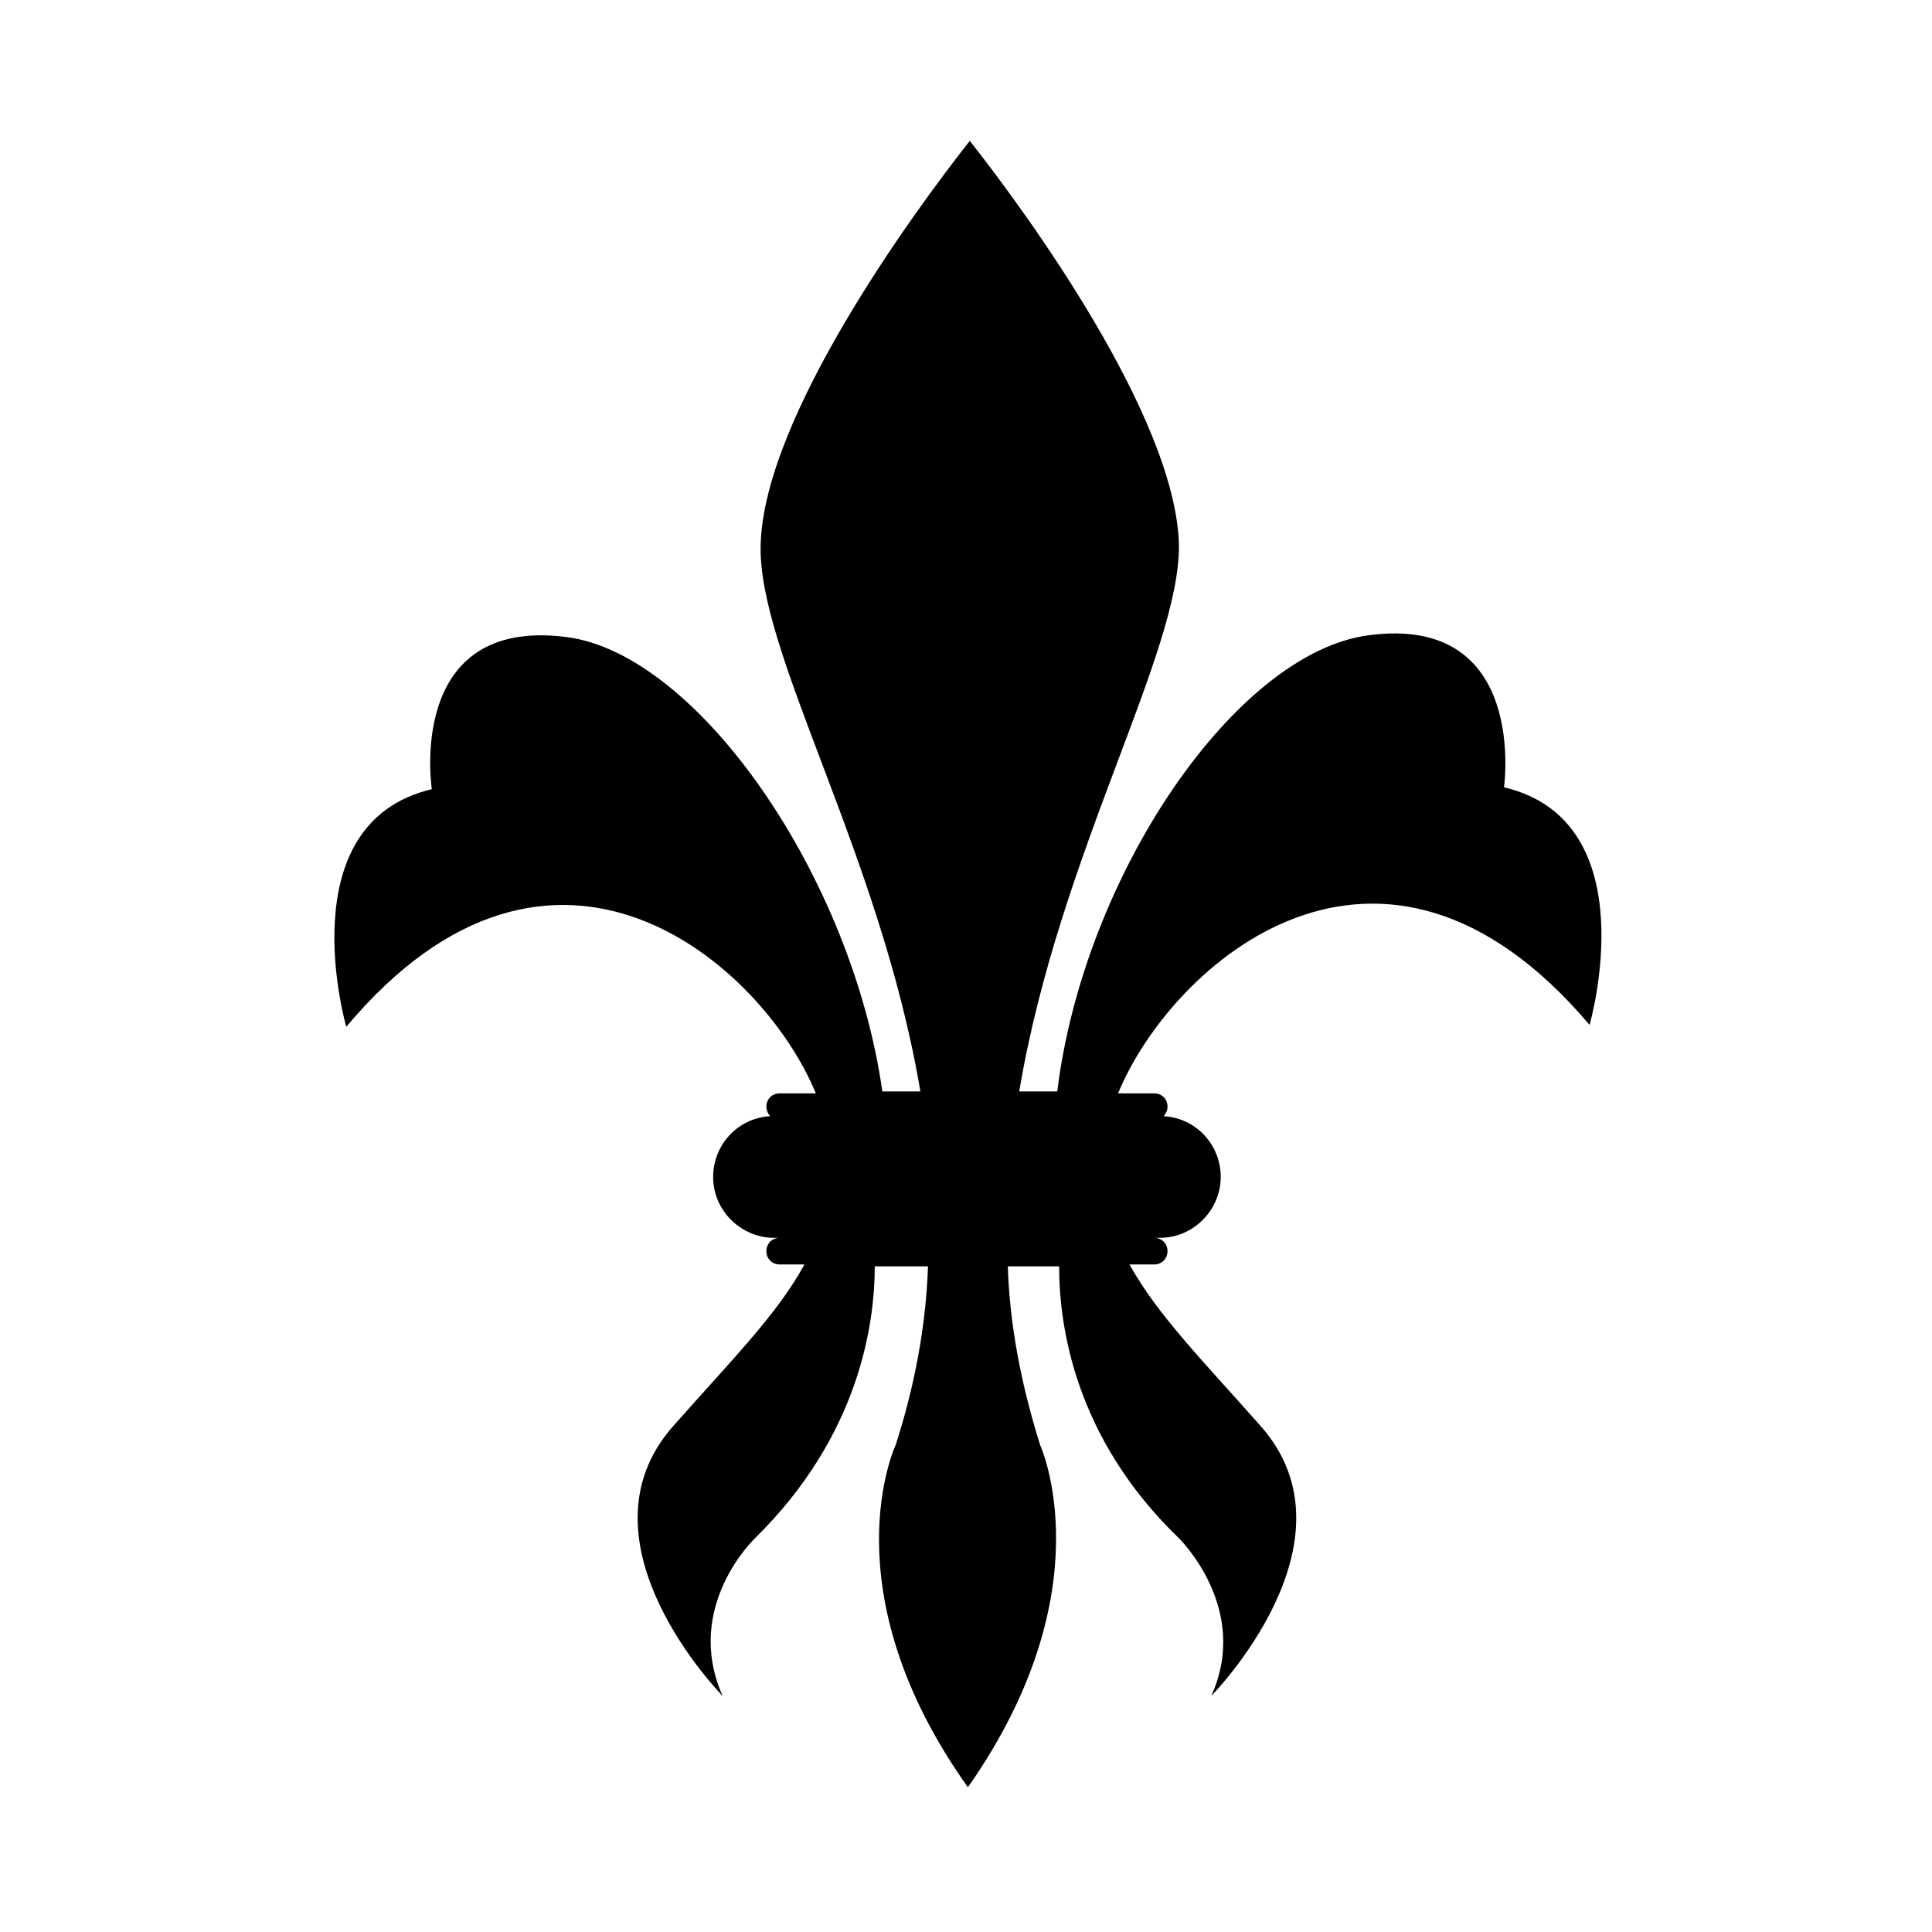
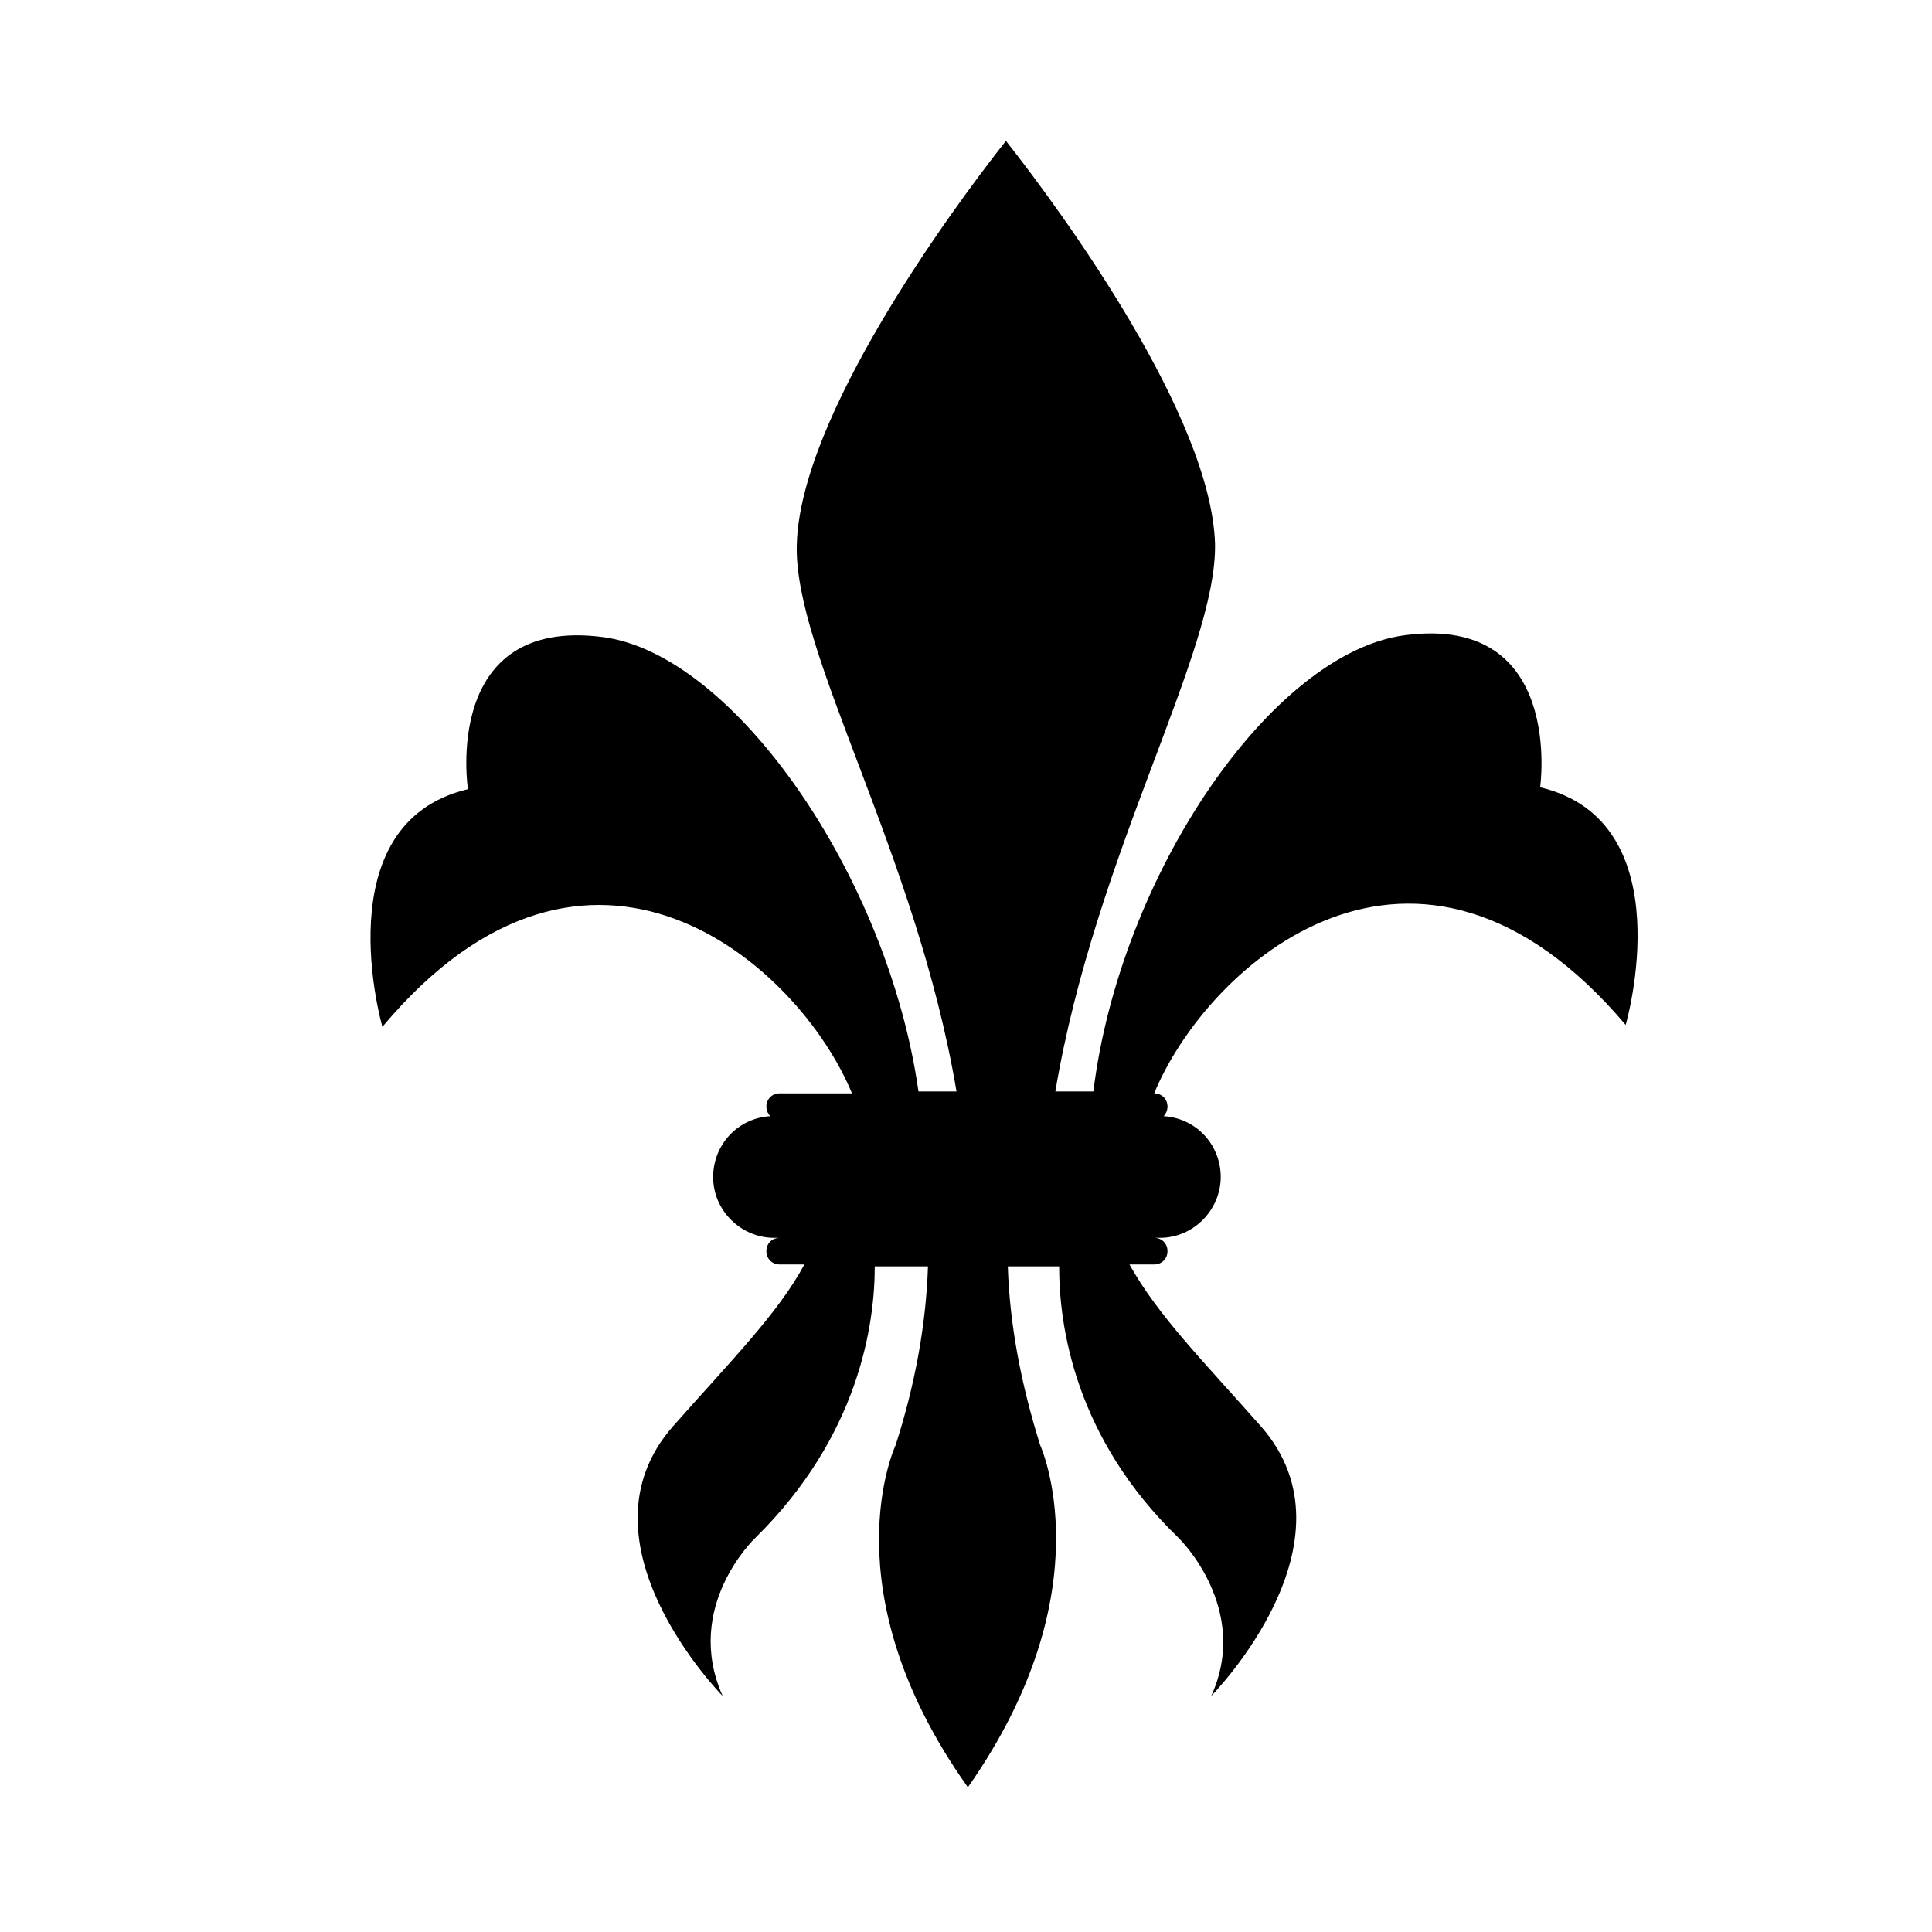
<svg xmlns="http://www.w3.org/2000/svg" fill="#000000" width="800px" height="800px" version="1.1" viewBox="144 144 512 512">
-   <path d="m360.2 433.75h-9.574c-2.016 0-3.527 1.512-3.527 3.527 0 1.008 0.504 2.016 1.008 2.519-8.566 0.504-15.113 7.559-15.113 16.121 0 9.07 7.559 16.121 16.121 16.121h1.512c-2.016 0-3.527 1.512-3.527 3.527 0 2.016 1.512 3.527 3.527 3.527h6.551c-7.055 13.098-19.648 25.695-34.762 42.824-27.207 30.73 13.098 71.539 13.098 71.539-10.578-23.68 8.566-41.816 8.566-41.816 27.711-27.207 31.738-56.93 31.738-72.043h14.105c-0.504 15.617-3.527 31.738-8.566 47.359 0 0-18.137 38.289 19.145 90.688 36.777-52.395 19.145-90.688 19.145-90.688-5.039-16.121-8.062-31.738-8.566-47.359h13.602c0 15.617 4.031 45.344 31.738 72.043 0 0 19.145 18.641 8.566 41.816 0 0 40.305-40.809 13.098-71.539-15.113-17.129-27.207-29.223-34.762-42.824h6.551c2.016 0 3.527-1.512 3.527-3.527 0-2.016-1.512-3.527-3.527-3.527h1.512c9.07 0 16.121-7.559 16.121-16.121 0-8.566-6.551-15.617-15.113-16.121 0.504-0.504 1.008-1.512 1.008-2.519 0-2.016-1.512-3.527-3.527-3.527h-9.574c14.105-34.258 69.527-83.633 124.95-18.137 0 0 15.617-53.906-22.672-62.977 0 0 6.551-45.848-35.77-40.305-35.266 4.535-75.57 63.48-82.625 120.91h-10.078c10.578-62.977 42.824-116.38 42.32-145.1-1.008-33.754-40.305-87.664-55.418-106.81-15.113 19.145-54.41 73.051-55.418 106.81-1.008 28.719 31.738 82.121 42.32 145.1h-10.078c-8.055-56.93-48.863-115.88-83.625-120.41-42.824-5.543-35.77 40.305-35.77 40.305-38.289 9.07-22.672 62.977-22.672 62.977 54.914-65.496 110.33-16.625 124.44 17.633z" />
+   <path d="m360.2 433.75h-9.574c-2.016 0-3.527 1.512-3.527 3.527 0 1.008 0.504 2.016 1.008 2.519-8.566 0.504-15.113 7.559-15.113 16.121 0 9.07 7.559 16.121 16.121 16.121h1.512c-2.016 0-3.527 1.512-3.527 3.527 0 2.016 1.512 3.527 3.527 3.527h6.551c-7.055 13.098-19.648 25.695-34.762 42.824-27.207 30.73 13.098 71.539 13.098 71.539-10.578-23.68 8.566-41.816 8.566-41.816 27.711-27.207 31.738-56.93 31.738-72.043h14.105c-0.504 15.617-3.527 31.738-8.566 47.359 0 0-18.137 38.289 19.145 90.688 36.777-52.395 19.145-90.688 19.145-90.688-5.039-16.121-8.062-31.738-8.566-47.359h13.602c0 15.617 4.031 45.344 31.738 72.043 0 0 19.145 18.641 8.566 41.816 0 0 40.305-40.809 13.098-71.539-15.113-17.129-27.207-29.223-34.762-42.824h6.551c2.016 0 3.527-1.512 3.527-3.527 0-2.016-1.512-3.527-3.527-3.527h1.512c9.07 0 16.121-7.559 16.121-16.121 0-8.566-6.551-15.617-15.113-16.121 0.504-0.504 1.008-1.512 1.008-2.519 0-2.016-1.512-3.527-3.527-3.527c14.105-34.258 69.527-83.633 124.95-18.137 0 0 15.617-53.906-22.672-62.977 0 0 6.551-45.848-35.77-40.305-35.266 4.535-75.57 63.48-82.625 120.91h-10.078c10.578-62.977 42.824-116.38 42.32-145.1-1.008-33.754-40.305-87.664-55.418-106.81-15.113 19.145-54.41 73.051-55.418 106.81-1.008 28.719 31.738 82.121 42.32 145.1h-10.078c-8.055-56.93-48.863-115.88-83.625-120.41-42.824-5.543-35.77 40.305-35.77 40.305-38.289 9.07-22.672 62.977-22.672 62.977 54.914-65.496 110.33-16.625 124.44 17.633z" />
</svg>